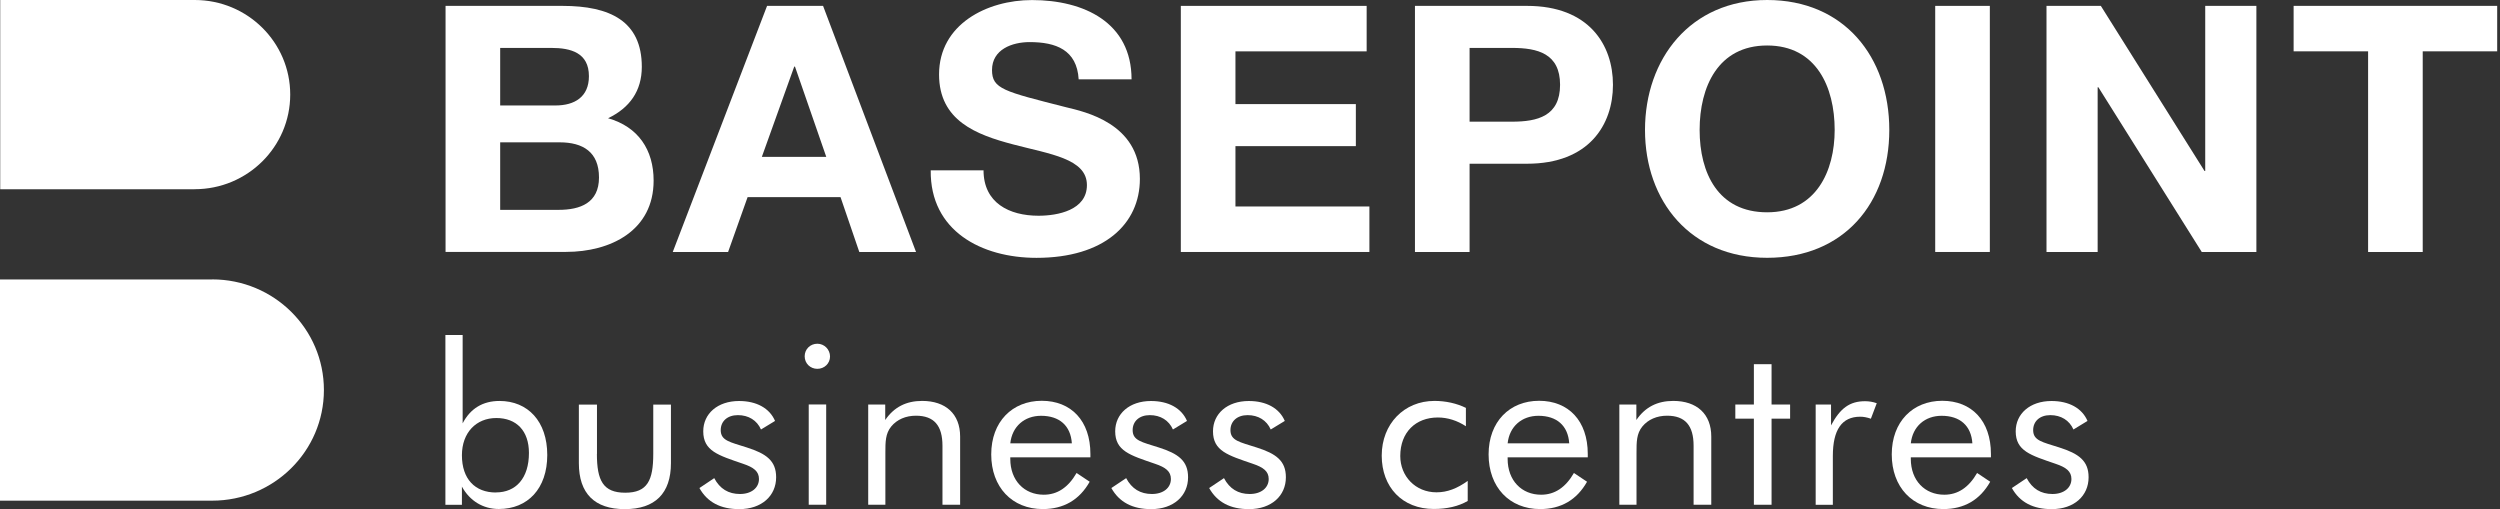
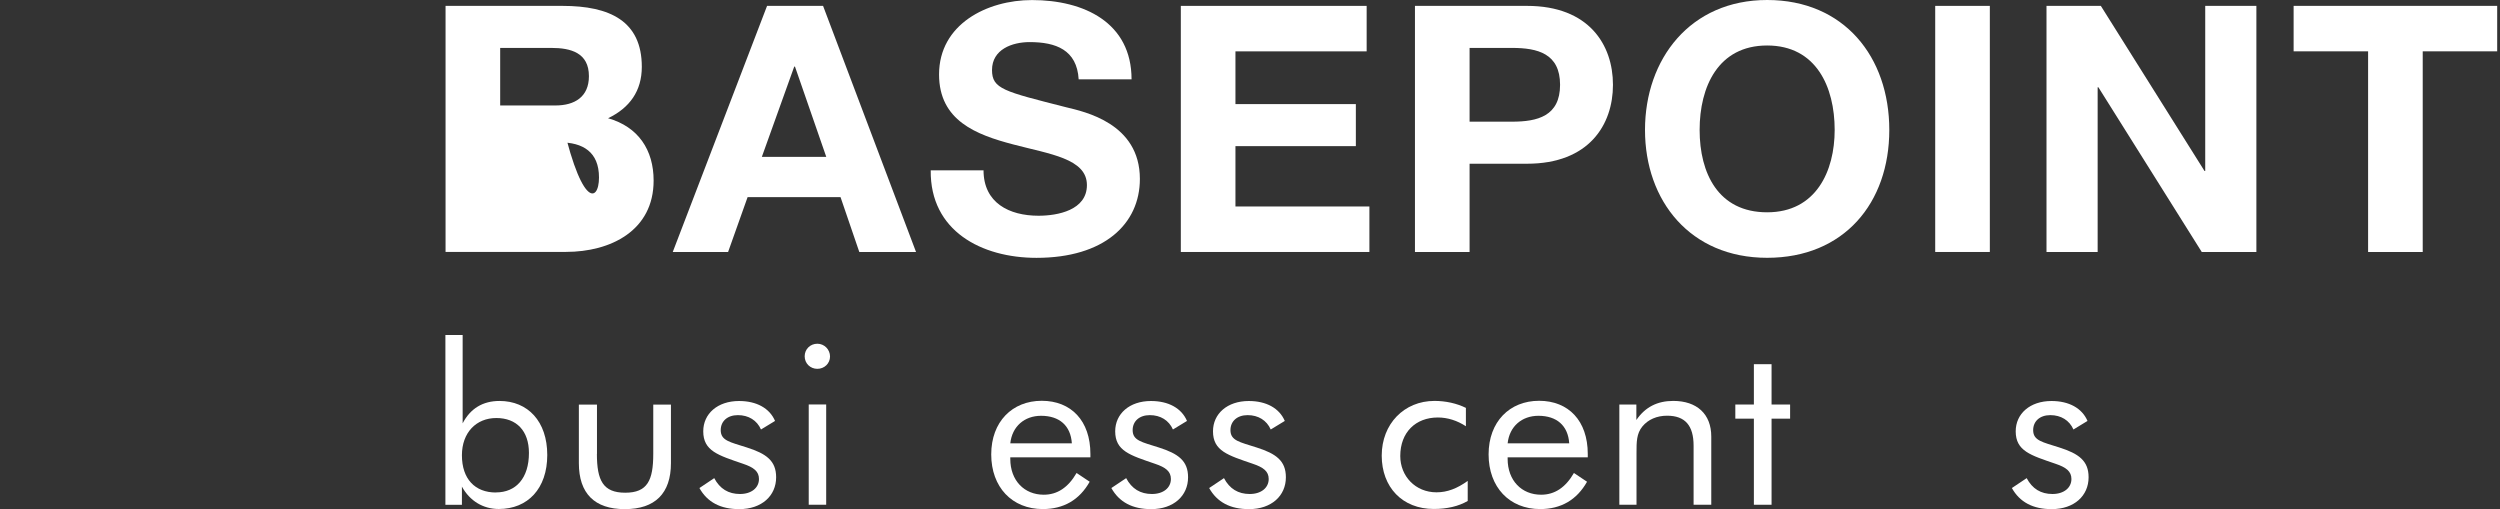
<svg xmlns="http://www.w3.org/2000/svg" width="167" height="34" viewBox="0 0 167 34" fill="none">
  <rect x="0" y="0" width="167" height="34" fill="#333333" stroke="none" />
  <g clip-path="url(#clip0_2003_2235)">
-     <path d="M12.989 12.639C12.989 12.639 12.999 12.639 13.004 12.639C16.532 12.639 19.387 9.806 19.387 6.317C19.387 2.828 16.532 0 13.009 0C13.004 0 12.999 0 12.994 0H0.015V12.643H12.994L12.989 12.639ZM14.175 18.668C14.175 18.668 14.165 18.668 14.155 18.668H0V33.444H14.155C14.155 33.444 14.165 33.444 14.175 33.444C18.293 33.444 21.637 30.137 21.637 26.054C21.637 21.97 18.298 18.663 14.175 18.663V18.668Z" fill="white" />
-     <path d="M29.763 0.393H37.574C40.734 0.393 42.873 1.404 42.873 4.466C42.873 6.077 42.06 7.208 40.618 7.898C42.641 8.473 43.662 10.017 43.662 12.063C43.662 15.399 40.802 16.827 37.806 16.827H29.763V0.393ZM33.412 7.045H37.109C38.387 7.045 39.34 6.47 39.34 5.09C39.34 3.522 38.13 3.201 36.828 3.201H33.412V7.045ZM33.412 14.018H37.317C38.759 14.018 40.013 13.558 40.013 11.857C40.013 10.155 38.943 9.508 37.385 9.508H33.412V14.023V14.018Z" fill="white" />
+     <path d="M29.763 0.393H37.574C40.734 0.393 42.873 1.404 42.873 4.466C42.873 6.077 42.06 7.208 40.618 7.898C42.641 8.473 43.662 10.017 43.662 12.063C43.662 15.399 40.802 16.827 37.806 16.827H29.763V0.393ZM33.412 7.045H37.109C38.387 7.045 39.34 6.47 39.34 5.09C39.34 3.522 38.13 3.201 36.828 3.201H33.412V7.045ZH37.317C38.759 14.018 40.013 13.558 40.013 11.857C40.013 10.155 38.943 9.508 37.385 9.508H33.412V14.023V14.018Z" fill="white" />
    <path d="M51.24 0.393H54.981L61.191 16.832H57.401L56.148 13.17H49.939L48.637 16.832H44.94L51.24 0.393ZM50.892 10.477H55.194L53.104 4.447H53.055L50.892 10.477Z" fill="white" />
    <path d="M65.7 11.372C65.7 13.558 67.418 14.411 69.374 14.411C70.651 14.411 72.606 14.042 72.606 12.364C72.606 10.591 70.119 10.294 67.68 9.647C65.216 9 62.729 8.061 62.729 4.974C62.729 1.614 65.938 0.004 68.938 0.004C72.403 0.004 75.588 1.499 75.588 5.3H72.055C71.939 3.321 70.52 2.812 68.778 2.812C67.617 2.812 66.267 3.297 66.267 4.677C66.267 5.942 67.055 6.105 71.217 7.164C72.427 7.461 76.144 8.224 76.144 11.952C76.144 14.967 73.748 17.224 69.238 17.224C65.565 17.224 62.124 15.427 62.172 11.377H65.705L65.7 11.372Z" fill="white" />
    <path d="M78.879 0.393H91.292V3.431H82.528V6.954H90.571V9.762H82.528V13.793H91.476V16.832H78.879V0.393Z" fill="white" />
    <path d="M94.519 0.393H102.006C106.144 0.393 107.746 2.995 107.746 5.665C107.746 8.334 106.144 10.937 102.006 10.937H98.168V16.832H94.519V0.393ZM98.168 8.128H101.004C102.703 8.128 104.213 7.759 104.213 5.665C104.213 3.57 102.703 3.201 101.004 3.201H98.168V8.128Z" fill="white" />
    <path d="M118.045 0C123.185 0 126.205 3.801 126.205 8.68C126.205 13.559 123.18 17.221 118.045 17.221C112.91 17.221 109.886 13.42 109.886 8.68C109.886 3.94 112.91 0 118.045 0ZM118.045 14.182C121.321 14.182 122.556 11.421 122.556 8.68C122.556 5.804 121.321 3.039 118.045 3.039C114.769 3.039 113.535 5.799 113.535 8.68C113.535 11.56 114.769 14.182 118.045 14.182Z" fill="white" />
    <path d="M129.272 0.393H132.921V16.832H129.272V0.393Z" fill="white" />
    <path d="M136.711 0.393H140.336L147.261 11.421H147.309V0.393H150.726V16.832H147.077L140.171 5.828H140.123V16.832H136.706V0.393H136.711Z" fill="white" />
    <path d="M158.189 3.431H153.214V0.393H166.813V3.431H161.838V16.832H158.189V3.431Z" fill="white" />
    <path d="M30.905 22.379V28.279C31.418 27.291 32.25 26.784 33.368 26.784C35.26 26.784 36.557 28.145 36.557 30.392C36.557 32.64 35.255 34.001 33.32 34.001C32.274 34.001 31.384 33.465 30.856 32.506V33.719H29.753V22.379H30.9H30.905ZM33.126 32.894C34.471 32.894 35.333 31.936 35.333 30.258C35.333 28.777 34.501 27.924 33.155 27.924C31.81 27.924 30.856 28.897 30.856 30.412C30.856 31.998 31.732 32.899 33.126 32.899V32.894Z" fill="white" />
    <path d="M39.873 30.32C39.873 32.089 40.279 32.913 41.765 32.913C43.251 32.913 43.638 32.089 43.638 30.32V27.027H44.819V30.938C44.819 32.961 43.759 34.01 41.736 34.01C39.713 34.01 38.668 32.961 38.668 30.938V27.027H39.878V30.32H39.873Z" fill="white" />
    <path d="M47.708 31.935C48.085 32.654 48.661 32.999 49.431 32.999C50.2 32.999 50.699 32.582 50.699 31.997C50.699 31.489 50.35 31.22 49.639 30.981C47.974 30.41 46.977 30.128 46.977 28.81C46.977 27.64 47.931 26.787 49.368 26.787C50.534 26.787 51.41 27.266 51.773 28.119L50.834 28.69C50.563 28.076 50.002 27.731 49.291 27.731C48.579 27.731 48.144 28.148 48.144 28.733C48.144 29.438 48.763 29.529 49.881 29.888C51.197 30.305 51.846 30.784 51.846 31.882C51.846 33.123 50.878 34.01 49.382 34.01C48.129 34.01 47.248 33.545 46.721 32.601L47.703 31.944L47.708 31.935Z" fill="white" />
    <path d="M54.599 22.961C55.068 22.961 55.446 23.349 55.446 23.814C55.446 24.279 55.068 24.638 54.599 24.638C54.129 24.638 53.752 24.279 53.752 23.8C53.752 23.32 54.129 22.961 54.599 22.961ZM54.023 27.02H55.189V33.716H54.023V27.02Z" fill="white" />
-     <path d="M58.001 27.021H59.133V28.056C59.724 27.189 60.542 26.781 61.597 26.781C63.169 26.781 64.137 27.649 64.137 29.163V33.716H62.957V29.777C62.957 28.43 62.395 27.769 61.185 27.769C60.503 27.769 59.917 28.023 59.535 28.488C59.143 28.967 59.143 29.523 59.143 30.256V33.716H57.996V27.021H58.001Z" fill="white" />
    <path d="M67.487 30.545V30.651C67.487 32.103 68.425 33.047 69.722 33.047C70.627 33.047 71.353 32.568 71.915 31.595L72.791 32.18C72.108 33.392 71.053 34.006 69.66 34.006C67.603 34.006 66.214 32.539 66.214 30.354C66.214 28.168 67.622 26.773 69.587 26.773C71.552 26.773 72.839 28.106 72.839 30.325V30.55H67.487V30.545ZM69.543 27.775C68.44 27.775 67.608 28.48 67.487 29.616H71.6C71.523 28.432 70.768 27.775 69.543 27.775Z" fill="white" />
    <path d="M75.225 31.935C75.603 32.654 76.179 32.999 76.948 32.999C77.718 32.999 78.216 32.582 78.216 31.997C78.216 31.489 77.868 31.22 77.156 30.981C75.492 30.41 74.495 30.128 74.495 28.81C74.495 27.64 75.448 26.787 76.885 26.787C78.052 26.787 78.928 27.266 79.291 28.119L78.352 28.69C78.081 28.076 77.519 27.731 76.808 27.731C76.097 27.731 75.661 28.148 75.661 28.733C75.661 29.438 76.281 29.529 77.398 29.888C78.715 30.305 79.363 30.784 79.363 31.882C79.363 33.123 78.395 34.01 76.9 34.01C75.647 34.01 74.766 33.545 74.238 32.601L75.221 31.944L75.225 31.935Z" fill="white" />
    <path d="M81.759 31.935C82.136 32.654 82.712 32.999 83.482 32.999C84.251 32.999 84.749 32.582 84.749 31.997C84.749 31.489 84.401 31.22 83.69 30.981C82.025 30.41 81.028 30.128 81.028 28.81C81.028 27.64 81.981 26.787 83.419 26.787C84.585 26.787 85.461 27.266 85.824 28.119L84.885 28.69C84.614 28.076 84.053 27.731 83.341 27.731C82.63 27.731 82.194 28.148 82.194 28.733C82.194 29.438 82.814 29.529 83.932 29.888C85.248 30.305 85.897 30.784 85.897 31.882C85.897 33.123 84.929 34.01 83.433 34.01C82.18 34.01 81.299 33.545 80.772 32.601L81.754 31.944L81.759 31.935Z" fill="white" />
    <path d="M98.048 33.462C97.429 33.822 96.659 33.999 95.778 33.999C93.678 33.999 92.299 32.547 92.299 30.433C92.299 28.32 93.794 26.781 95.822 26.781C96.577 26.781 97.303 26.944 97.922 27.246V28.473C97.346 28.099 96.712 27.888 96.049 27.888C94.569 27.888 93.538 28.876 93.538 30.462C93.538 31.809 94.549 32.887 95.957 32.887C96.683 32.887 97.332 32.633 98.043 32.125V33.458L98.048 33.462Z" fill="white" />
    <path d="M100.71 30.545V30.651C100.71 32.103 101.649 33.047 102.946 33.047C103.851 33.047 104.577 32.568 105.138 31.595L106.014 32.18C105.332 33.392 104.277 34.006 102.883 34.006C100.826 34.006 99.438 32.539 99.438 30.354C99.438 28.168 100.846 26.773 102.811 26.773C104.775 26.773 106.063 28.106 106.063 30.325V30.55H100.71V30.545ZM102.767 27.775C101.664 27.775 100.831 28.48 100.71 29.616H104.824C104.746 28.432 103.991 27.775 102.767 27.775Z" fill="white" />
    <path d="M108.177 27.021H109.309V28.056C109.9 27.189 110.717 26.781 111.772 26.781C113.345 26.781 114.313 27.649 114.313 29.163V33.716H113.132V29.777C113.132 28.43 112.571 27.769 111.361 27.769C110.679 27.769 110.093 28.023 109.711 28.488C109.319 28.967 109.319 29.523 109.319 30.256V33.716H108.172V27.021H108.177Z" fill="white" />
    <path d="M115.92 27.966V27.022H117.159V24.328H118.34V27.022H119.579V27.966H118.34V33.717H117.159V27.966H115.92Z" fill="white" />
-     <path d="M121.287 27.021H122.313V28.416C122.918 27.28 123.552 26.801 124.583 26.801C124.854 26.801 125.11 26.844 125.367 26.935L124.975 27.97C124.718 27.879 124.476 27.836 124.263 27.836C123.039 27.836 122.434 28.703 122.434 30.458V33.722H121.287V27.026V27.021Z" fill="white" />
-     <path d="M127.642 30.545V30.651C127.642 32.103 128.581 33.047 129.878 33.047C130.783 33.047 131.509 32.568 132.07 31.595L132.946 32.18C132.264 33.392 131.209 34.006 129.815 34.006C127.758 34.006 126.369 32.539 126.369 30.354C126.369 28.168 127.777 26.773 129.742 26.773C131.707 26.773 132.994 28.106 132.994 30.325V30.55H127.642V30.545ZM129.699 27.775C128.595 27.775 127.763 28.48 127.642 29.616H131.755C131.678 28.432 130.923 27.775 129.699 27.775Z" fill="white" />
    <path d="M135.38 31.935C135.757 32.654 136.333 32.999 137.103 32.999C137.872 32.999 138.371 32.582 138.371 31.997C138.371 31.489 138.022 31.22 137.311 30.981C135.646 30.41 134.649 30.128 134.649 28.81C134.649 27.64 135.602 26.787 137.04 26.787C138.206 26.787 139.082 27.266 139.445 28.119L138.506 28.69C138.235 28.076 137.674 27.731 136.962 27.731C136.251 27.731 135.815 28.148 135.815 28.733C135.815 29.438 136.435 29.529 137.553 29.888C138.869 30.305 139.518 30.784 139.518 31.882C139.518 33.123 138.55 34.01 137.054 34.01C135.801 34.01 134.92 33.545 134.393 32.601L135.375 31.944L135.38 31.935Z" fill="white" />
  </g>
  <defs>
    <clipPath id="clip0_2003_2235">
      <rect width="166.812" height="34" fill="white" />
    </clipPath>
  </defs>
</svg>